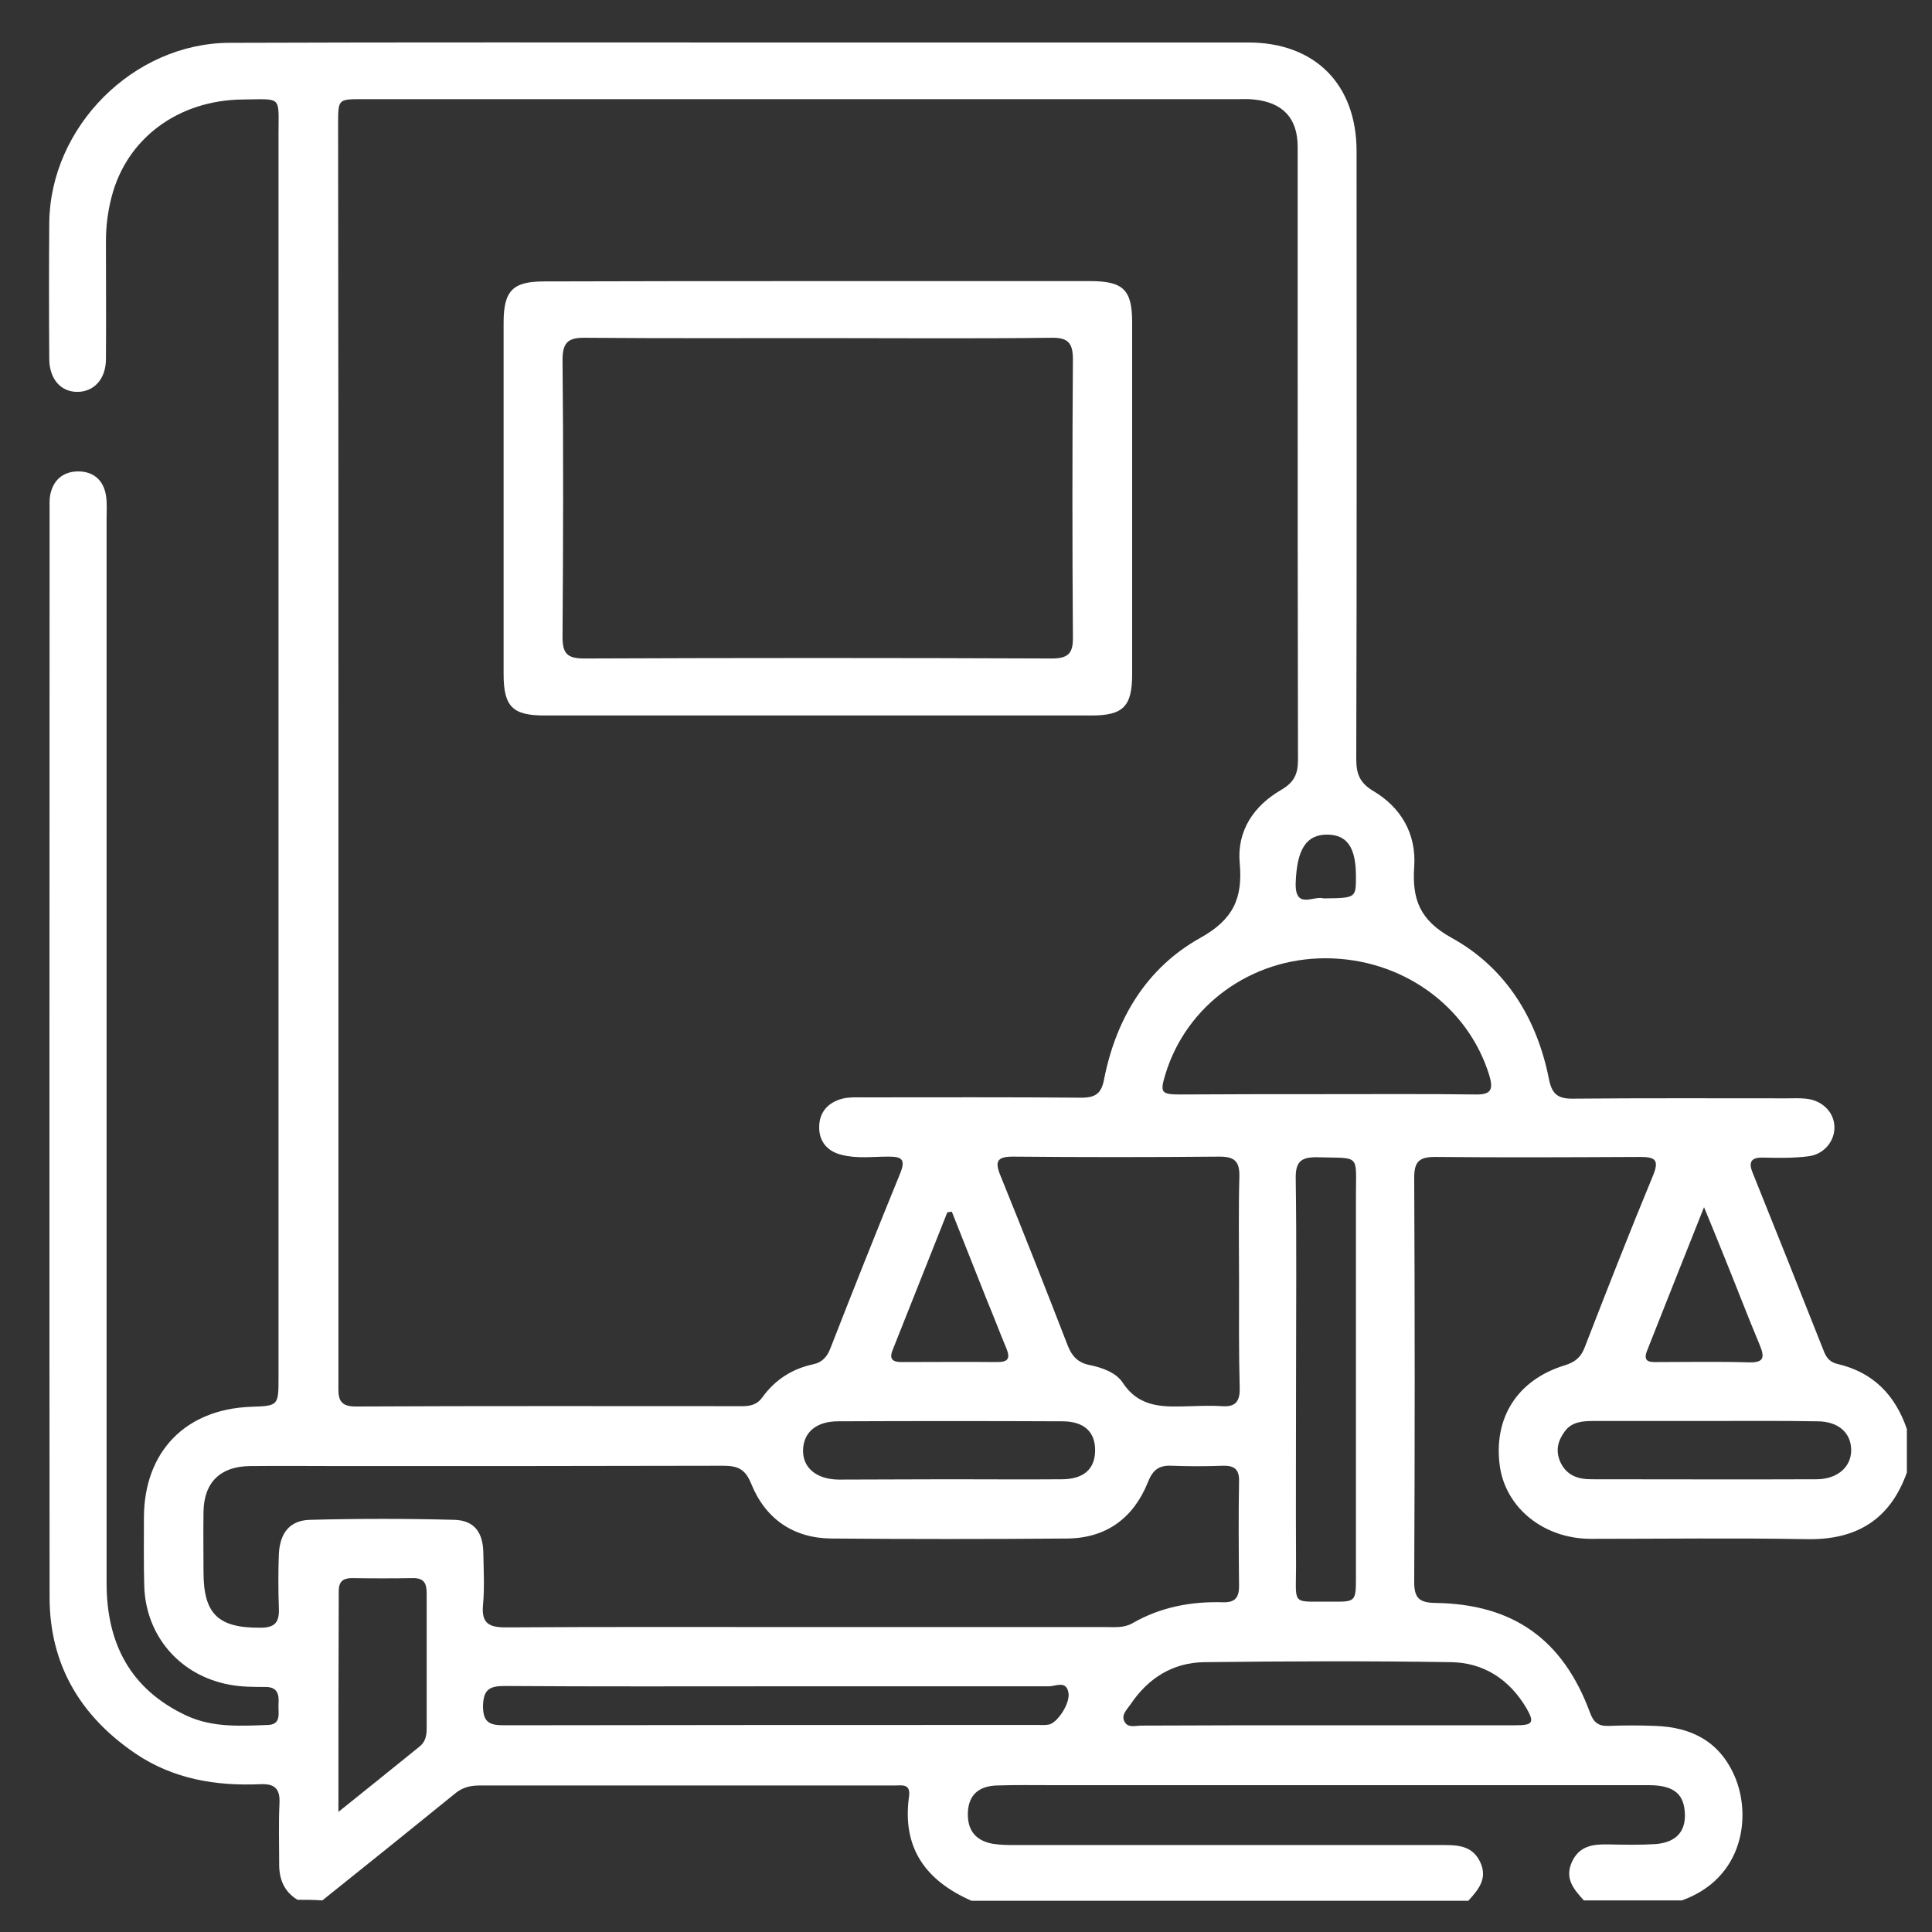
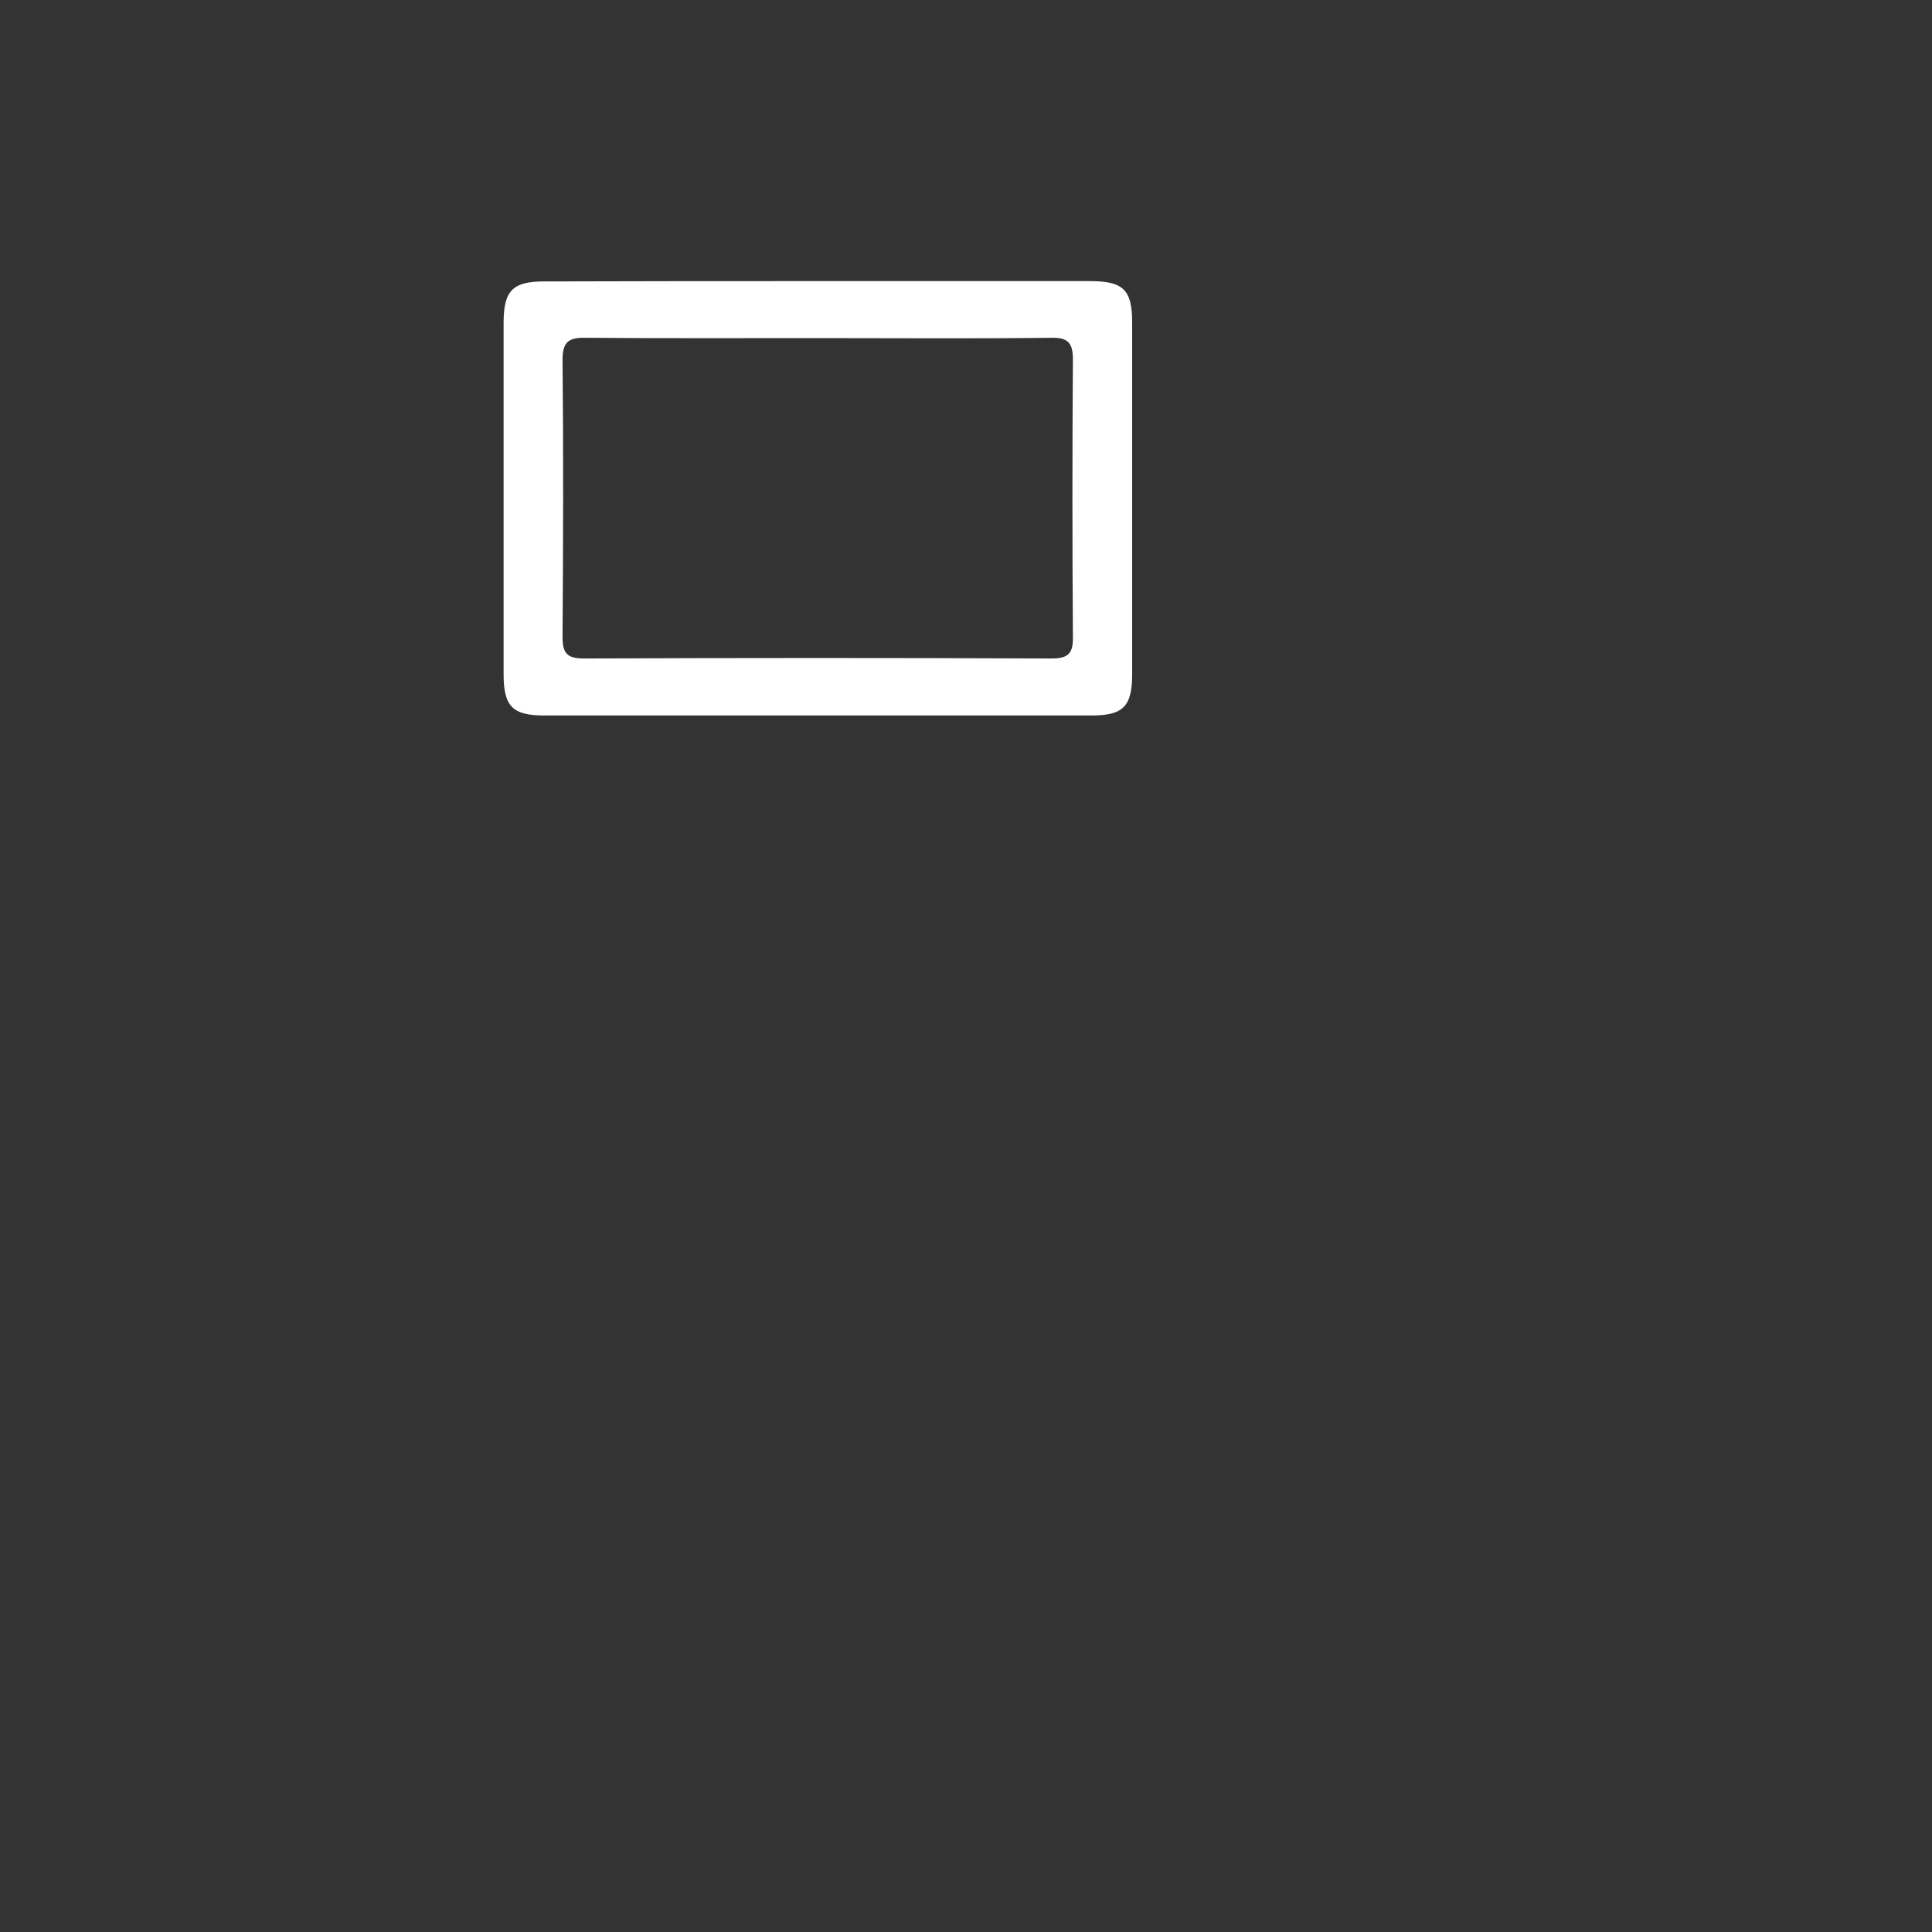
<svg xmlns="http://www.w3.org/2000/svg" version="1.1" id="Capa_1" x="0px" y="0px" viewBox="0 0 600 600" style="enable-background:new 0 0 600 600;" xml:space="preserve">
  <rect x="0" y="0" width="600" height="600" fill="#333333" stroke="none" />
  <style type="text/css">
	.st0{fill:#FFFFFF;}
</style>
  <g>
-     <path class="st0" d="M92.4,590c-4.3-2.6-5.8-6.6-5.7-11.5c0-6.2-0.2-12.4,0.1-18.6c0.2-4.5-1.6-6-6-5.8c-13.8,0.6-27-1.6-38.7-9.5   C25,533,15.4,517,15.4,496c-0.1-112.6,0-225.2,0-337.8c0-1.5-0.1-3,0.2-4.5c0.9-4.7,4.1-7.3,8.7-7.3c4.6,0,7.8,2.6,8.6,7.4   c0.4,2.4,0.2,4.9,0.2,7.3c0,110.2,0,220.3,0,330.5c0,18.7,7.3,33,24.8,41.2c8.2,3.8,16.9,3.2,25.4,2.9c4.3-0.2,3-4,3.2-6.5   c0.2-2.8-0.2-5.3-4-5.3c-3.7,0-7.5,0-11.2-0.7c-15.3-2.8-26-15-26.5-30.6c-0.2-7.1-0.1-14.3-0.1-21.4c0.1-20.3,12.8-33.5,33.1-34.3   c8.7-0.3,8.7-0.3,8.7-9.2c0-128.7,0-257.5,0-386.2c0-11.9,1.2-10.7-11.1-10.6c-20.1,0.2-36,12.1-40.7,30.1   c-1.2,4.5-1.8,9.2-1.8,13.9c0,12.2,0.1,24.4,0,36.6c0,6.2-3.7,10.2-8.9,10.2c-5.2,0-8.7-4.1-8.7-10.3c-0.1-14.1-0.1-28.2,0-42.2   c0.3-29.8,26.1-55.8,56-55.9c55.4-0.2,110.7-0.1,166.1-0.1c50.1,0,100.2,0,150.3,0c20.7,0,33.6,13,33.6,33.8   c0,62.9,0.1,125.7-0.1,188.6c0,4.5,0.9,7.4,5.2,10c8.7,5.1,13.5,13.4,12.8,23.5c-0.7,10.2,1.7,16.7,11.7,22.2   c16.8,9.3,26.5,25.1,30.2,44.1c0.9,4.3,2.7,5.8,7.1,5.8c22.3-0.2,44.7-0.1,67-0.1c1.9,0,3.8-0.1,5.6,0.1c5.1,0.5,8.7,4.1,8.9,8.6   c0.2,4.4-3.1,8.7-8.1,9.3c-4.6,0.6-9.4,0.5-14,0.4c-3.7-0.1-4.7,1.3-3.3,4.7c7.4,18.4,14.8,36.9,22.1,55.4c0.8,2.1,2,3.5,4.3,4   c11.1,2.6,17.9,9.7,21.5,20.2c0,4.5,0,9,0,13.5c-5.2,14.6-15.6,21-31.1,20.7c-22.3-0.4-44.7-0.1-67-0.1c-14.6,0-26.4-9.5-28.3-22.5   c-2.1-15,5.4-26.9,20.2-31.4c3.2-1,5-2.5,6.2-5.7c6.9-17.8,13.9-35.7,21.2-53.3c2-4.9,0.5-5.7-4.1-5.7c-21.2,0.1-42.4,0.2-63.6,0   c-4.9,0-6.5,1.4-6.5,6.4c0.2,41.9,0.2,83.7,0,125.6c0,4.9,1.5,6.4,6.4,6.5c24.3,0.3,39.8,11.3,48.2,34.1c1.1,3,2.6,4.2,5.7,4.1   c4.9-0.2,9.8-0.2,14.6,0c11.2,0.4,19.9,4.8,24.6,15.6c5.3,12.2,2.9,31.7-16.4,38.6c-10.1,0-20.3,0-30.4,0c-3.1-3.4-6.1-6.8-3.7-12   c2.3-5,6.6-5.5,11.3-5.4c4.9,0.1,9.8,0.2,14.6-0.1c6.6-0.5,9.7-4.1,9.1-10.3c-0.5-5.6-3.8-8-11.3-8c-61.7,0-123.4,0-185,0   c-5.8,0-11.6-0.1-17.4,0.1c-5.6,0.2-8.6,3-8.9,8.1c-0.3,5.6,2.2,9,7.7,10c2.4,0.4,4.9,0.4,7.3,0.4c44.4,0,88.9,0,133.3,0   c4.6,0,8.6,0.6,10.8,5.3c2.4,5.1-0.6,8.6-3.7,12c-51.4,0-102.9,0-154.3,0c-14.1-6.2-21.6-16.3-19.4-32.3c0.6-4.2-2.2-3.5-4.5-3.5   c-42.9,0-85.9,0-128.8,0c-2.7,0-5.1,0.5-7.3,2.2c-13.8,11.2-27.7,22.4-41.6,33.5C97.6,590,95,590,92.4,590z M105.1,233.6   c0,65.3,0,130.6,0,195.9c0,3.9-0.5,7.4,5.5,7.3c40-0.2,79.9-0.1,119.9-0.1c2.6,0,4.7-0.5,6.3-2.8c3.9-5.4,9.2-8.8,15.7-10.2   c2.9-0.6,4.4-2.4,5.4-5c7.1-18.2,14.3-36.3,21.7-54.4c1.8-4.5,0.2-5.1-3.8-5.1c-4.9,0-9.8,0.7-14.6-0.6c-4.3-1.1-6.8-4.1-6.8-8.5   c0-4.7,2.7-7.7,7.2-8.9c2-0.5,4.1-0.4,6.2-0.4c22.7,0,45.4-0.1,68.1,0.1c4.5,0,6.2-1.5,7-5.8c3.7-18.8,13.2-34.5,29.8-43.8   C383,285.6,386,279,385,268c-0.9-10,4.4-17.8,12.9-22.7c4.1-2.4,5.2-5,5.2-9.4c-0.1-45-0.1-90.1-0.1-135.1c0-18.4,0-36.8,0-55.2   c0-8.9-4.6-13.8-13.6-14.7c-1.7-0.2-3.4-0.1-5.1-0.1c-90.6,0-181.3,0-271.9,0c-7.3,0-7.4,0-7.4,7.5   C105.1,103.3,105.1,168.4,105.1,233.6z M251.2,505.3c30.8,0,61.5,0,92.3,0c2.8,0,5.6,0.3,8.2-1.2c8.7-5,18.2-6.8,28.1-6.5   c3.6,0.1,5-1.3,5-5c-0.1-10.9-0.2-21.8,0-32.6c0.1-3.8-1.6-4.9-5.1-4.8c-5.2,0.2-10.5,0.2-15.8,0c-4-0.2-5.9,1.3-7.4,5.1   c-4.5,11.2-13,17.4-25.1,17.5c-24.4,0.2-48.8,0.2-73.2,0c-11.8-0.1-20.5-6.1-24.9-17c-1.9-4.7-4.3-5.6-8.8-5.6   c-39.2,0.1-78.4,0.1-117.6,0.1c-9.8,0-19.5-0.1-29.3,0c-9.2,0.1-14.3,5.1-14.4,14.3c-0.1,6.2,0,12.4,0,18.6   c0,13.1,4.6,17.4,17.7,17.3c4.6,0,5.9-1.8,5.7-6.1c-0.2-5.6-0.2-11.3,0-16.9C87,476,90,472.2,96.2,472c15-0.4,30-0.4,45,0   c6,0.2,8.8,3.8,8.9,10.2c0.1,5.4,0.4,10.9-0.1,16.3c-0.5,5.6,1.8,6.9,7.1,6.9C188.5,505.2,219.8,505.3,251.2,505.3z M384.8,397.9   c0-10.9-0.2-21.8,0.1-32.6c0.1-4.8-1.7-6.1-6.2-6.1c-21.4,0.2-42.8,0.2-64.1,0c-5,0-5.7,1.5-3.9,5.9c7.1,17.5,14.1,35.2,20.9,52.8   c1.3,3.3,3.2,5.3,6.7,6c3.9,0.8,8.2,2.3,10.3,5.4c5.4,8.3,13.3,7.6,21.4,7.4c3.2-0.1,6.4-0.2,9.6,0c4.2,0.3,5.5-1.6,5.4-5.7   C384.7,420,384.8,409,384.8,397.9z M412,339.8c15.4,0,30.8-0.1,46.2,0.1c5,0.1,5.6-1.6,4.3-6c-6.7-21.6-27.2-36.3-50.9-36.3   c-23.1,0-43.2,14.6-49.7,36.1c-1.7,5.6-1.3,6.2,4.6,6.2C381.6,339.8,396.8,339.8,412,339.8z M402.5,427.8c0,19.5-0.1,39,0,58.5   c0,12.6-1.6,11,11,11.1c7.6,0.1,7.6,0,7.6-7.9c0-39.3,0-78.7,0-118c0-13.4,1.5-11.7-12-12.1c-5.2-0.1-6.8,1.5-6.7,6.7   C402.7,386.5,402.5,407.1,402.5,427.8z M412.3,535.8c19.5,0,39,0,58.5,0c5.3,0,5.8-0.9,3.2-5.4c-5.3-8.9-13.3-14.1-23.5-14.2   c-25.5-0.4-51-0.3-76.4,0c-9.8,0.1-17.5,4.9-23,13.1c-1.1,1.6-3.1,3.4-1.8,5.5c1.1,1.9,3.4,1.1,5.2,1.1   C373.7,535.8,393,535.8,412.3,535.8z M241.6,523.7c-28.3,0-56.6,0.1-84.9-0.1c-4.7,0-6.6,1.1-6.7,6.3c0,5.5,2.6,5.9,6.9,5.9   c55.1-0.1,110.2-0.1,165.3-0.1c1.1,0,2.3,0.1,3.4-0.1c2.6-0.3,6.9-6.6,6.2-10c-0.7-3.8-4-1.9-6-1.9   C297.8,523.7,269.7,523.7,241.6,523.7z M105.1,562.7c9.2-7.4,17.2-13.8,25.2-20.3c1.8-1.4,2.2-3.4,2.2-5.5c0-14.1,0-28.1,0-42.2   c0-2.9-0.8-4.6-4.1-4.6c-6.4,0.1-12.8,0.1-19.1,0c-2.8,0-4.1,1.1-4.1,4C105.1,516.4,105.1,538.7,105.1,562.7z M529.9,441.3   c-11.6,0-23.3,0-34.9,0c-3.4,0-6.9,0.2-9.1,3.3c-2.1,2.9-2.9,5.9-1.3,9.5c2,4.2,5.5,5.3,9.7,5.3c23.3,0,46.5,0.1,69.8,0   c6.5,0,10.8-3.8,10.8-9c0-5.4-3.9-9-10.6-9C552.8,441.2,541.3,441.3,529.9,441.3z M294.6,459.4c11.8,0,23.6,0.1,35.4,0   c6.6-0.1,10-3.2,10.1-8.8c0.1-5.8-3.3-9.2-10.2-9.2c-23.2-0.1-46.4-0.1-69.6,0c-6.8,0-10.7,3.4-10.9,8.8c-0.2,5.5,4,9.2,11,9.3   C271.7,459.5,283.2,459.4,294.6,459.4z M295.6,376.3c-0.5,0.1-0.9,0.1-1.4,0.2c-5.7,14.3-11.3,28.5-17,42.8c-1.2,3,0.3,3.7,2.8,3.7   c9.9,0,19.9-0.1,29.8,0c3.2,0,4-1.1,2.8-4.1c-2.1-5-4-10.1-6.1-15.1C302.9,394.6,299.2,385.5,295.6,376.3z M529.2,374.9   c-6.3,15.8-12,30.2-17.7,44.6c-1.5,3.8,1.3,3.5,3.6,3.5c9.4,0,18.7-0.2,28.1,0.1c4.8,0.1,4.8-1.7,3.3-5.4   c-3.9-9.3-7.5-18.8-11.3-28.1C533.4,385.1,531.6,380.7,529.2,374.9z M411,279c10.1-0.1,10.1-0.1,10.1-6.8c0-9-2.7-12.9-8.8-13   c-6.7-0.1-9.5,4.7-9.9,14.7C402,282.8,408.1,278,411,279z" />
    <path class="st0" d="M254.1,87.3c28.1,0,56.3,0,84.4,0c10.4,0,13.1,2.7,13.1,12.9c0,36.4,0,72.8,0,109.2c0,10-2.8,12.8-12.6,12.8   c-56.7,0-113.3,0-170,0c-9.8,0-12.6-2.8-12.6-12.8c0-36.4,0-72.8,0-109.2c0-10,2.9-12.8,12.6-12.8   C197.4,87.3,225.7,87.3,254.1,87.3z M254,105c-24,0-48,0.1-72.1-0.1c-5.2-0.1-7.2,1.2-7.2,6.8c0.3,28.7,0.2,57.4,0,86.1   c0,5.1,1.4,6.7,6.7,6.7c48.4-0.2,96.8-0.2,145.2,0c5.4,0,6.7-1.8,6.6-6.8c-0.2-28.7-0.2-57.4,0-86.1c0-5.1-1.5-6.8-6.7-6.7   C302.4,105.2,278.2,105,254,105z" />
  </g>
</svg>